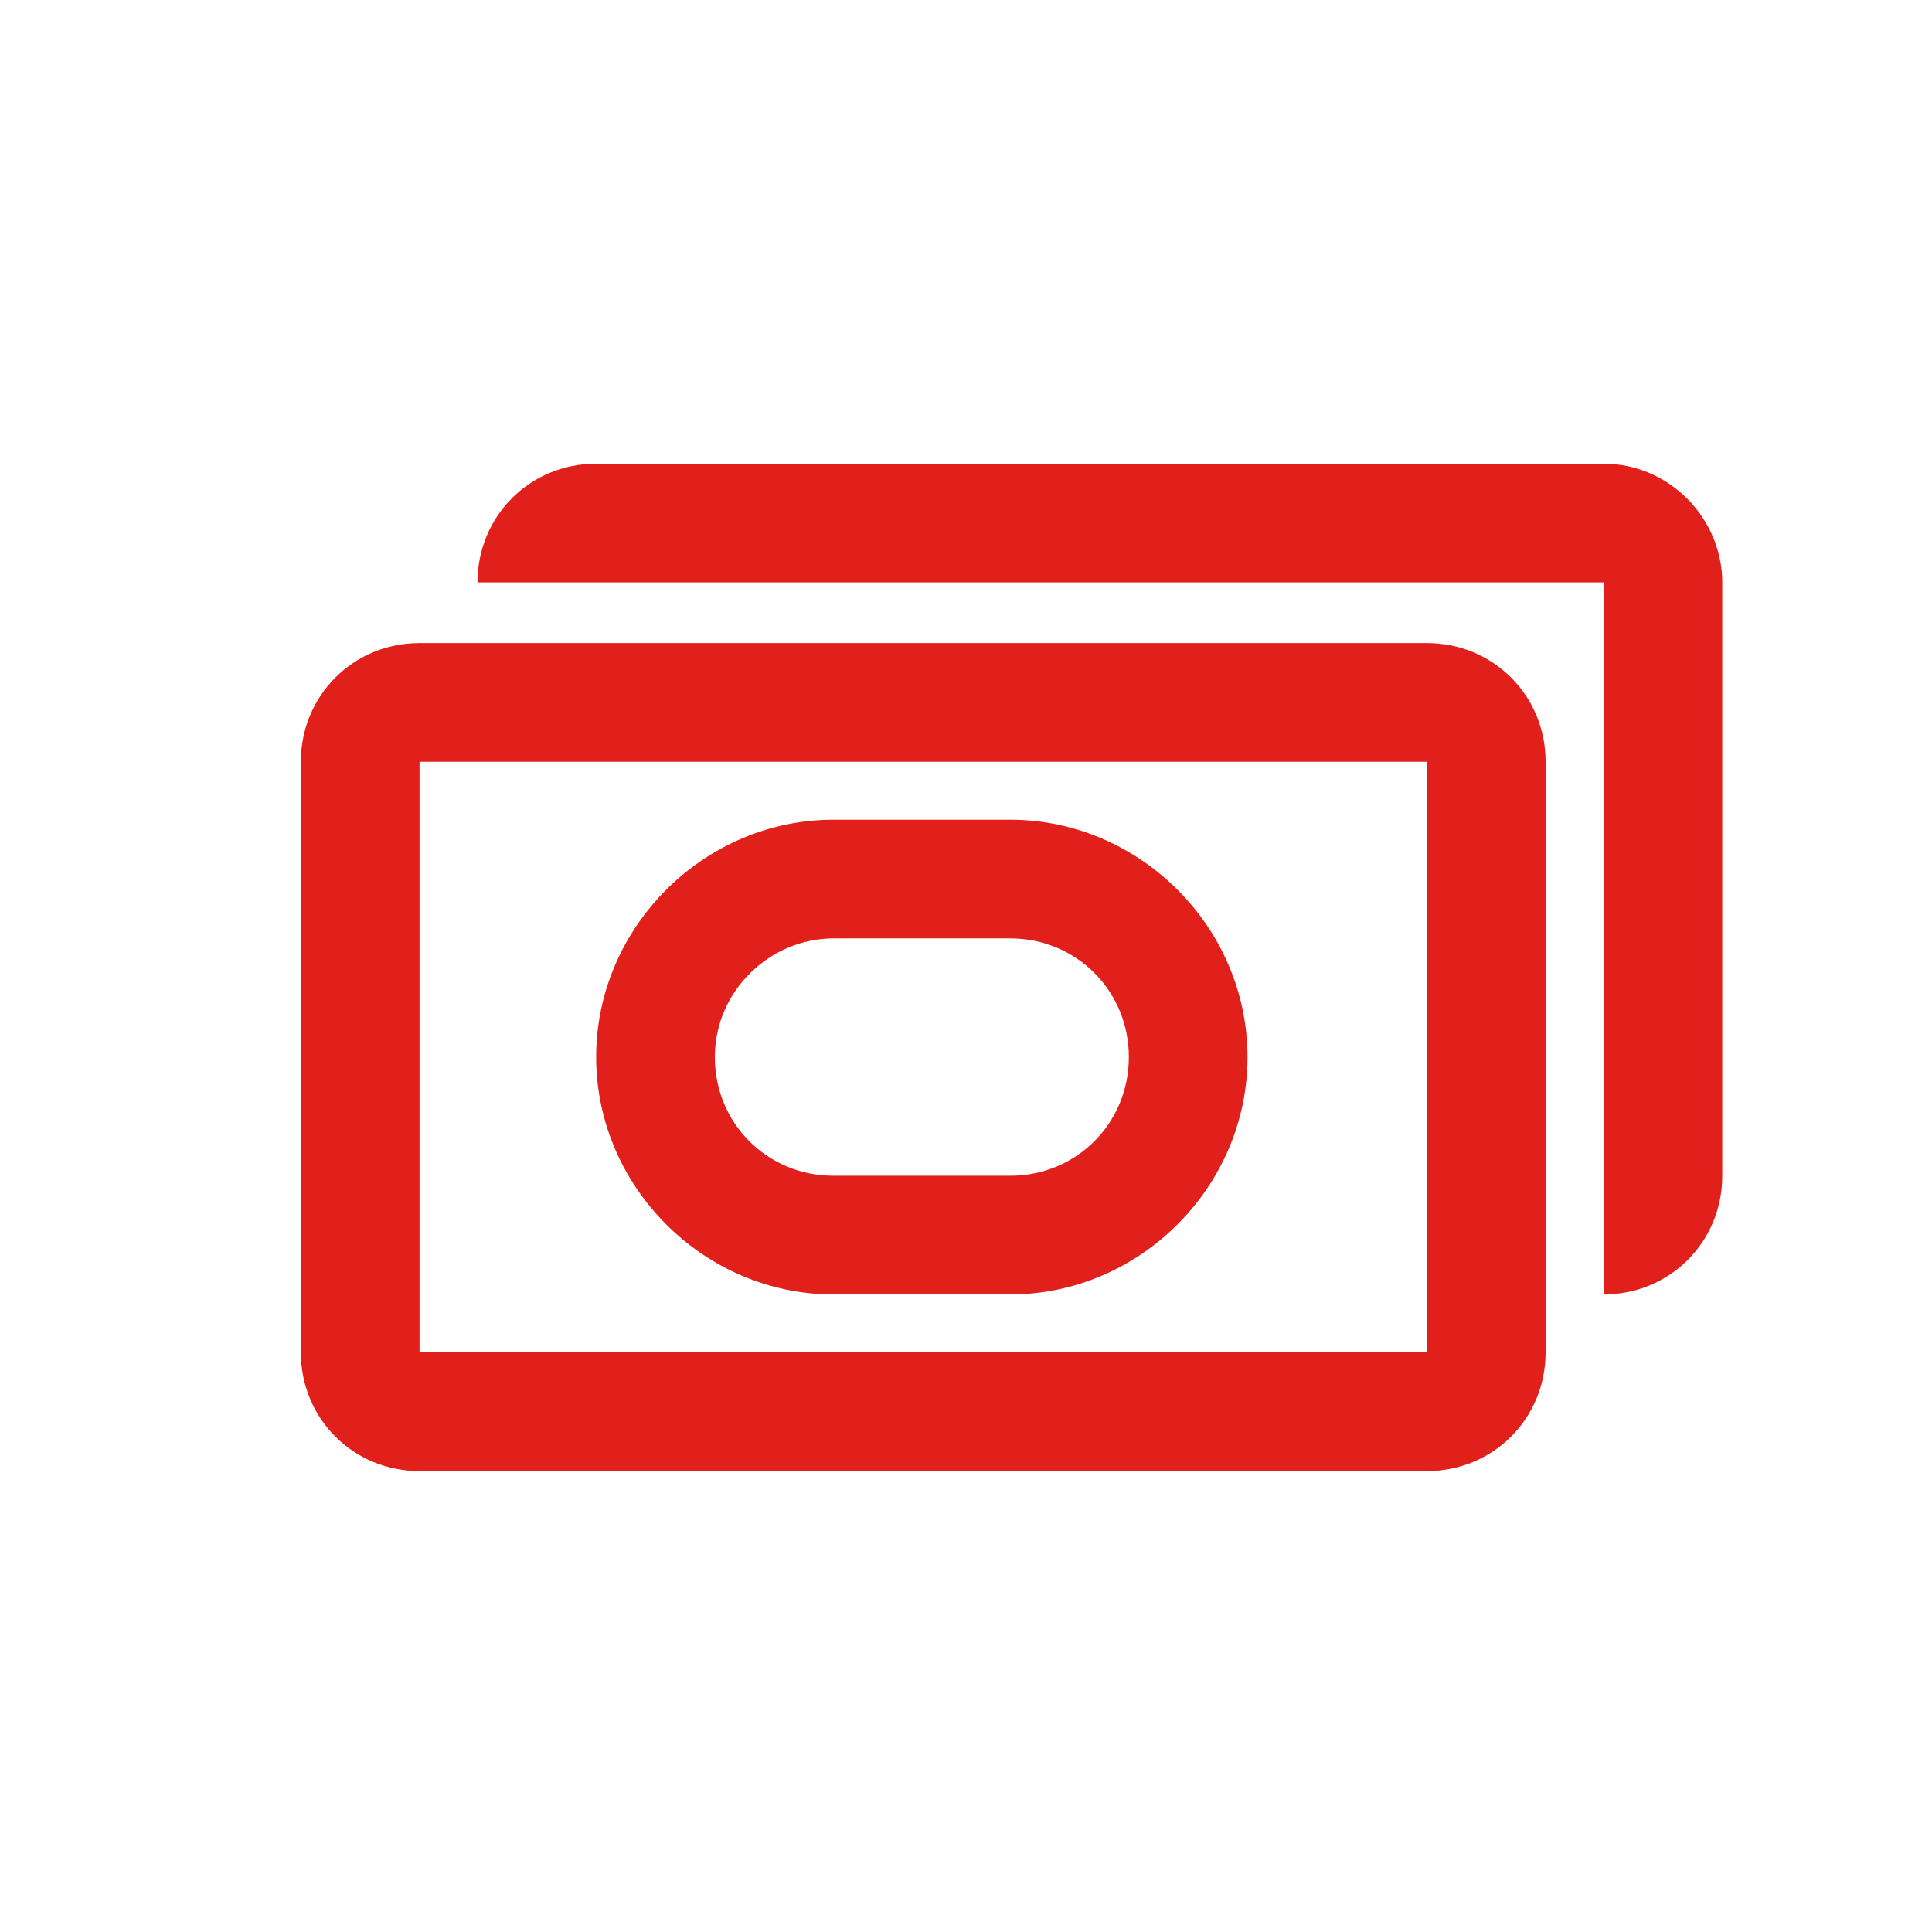
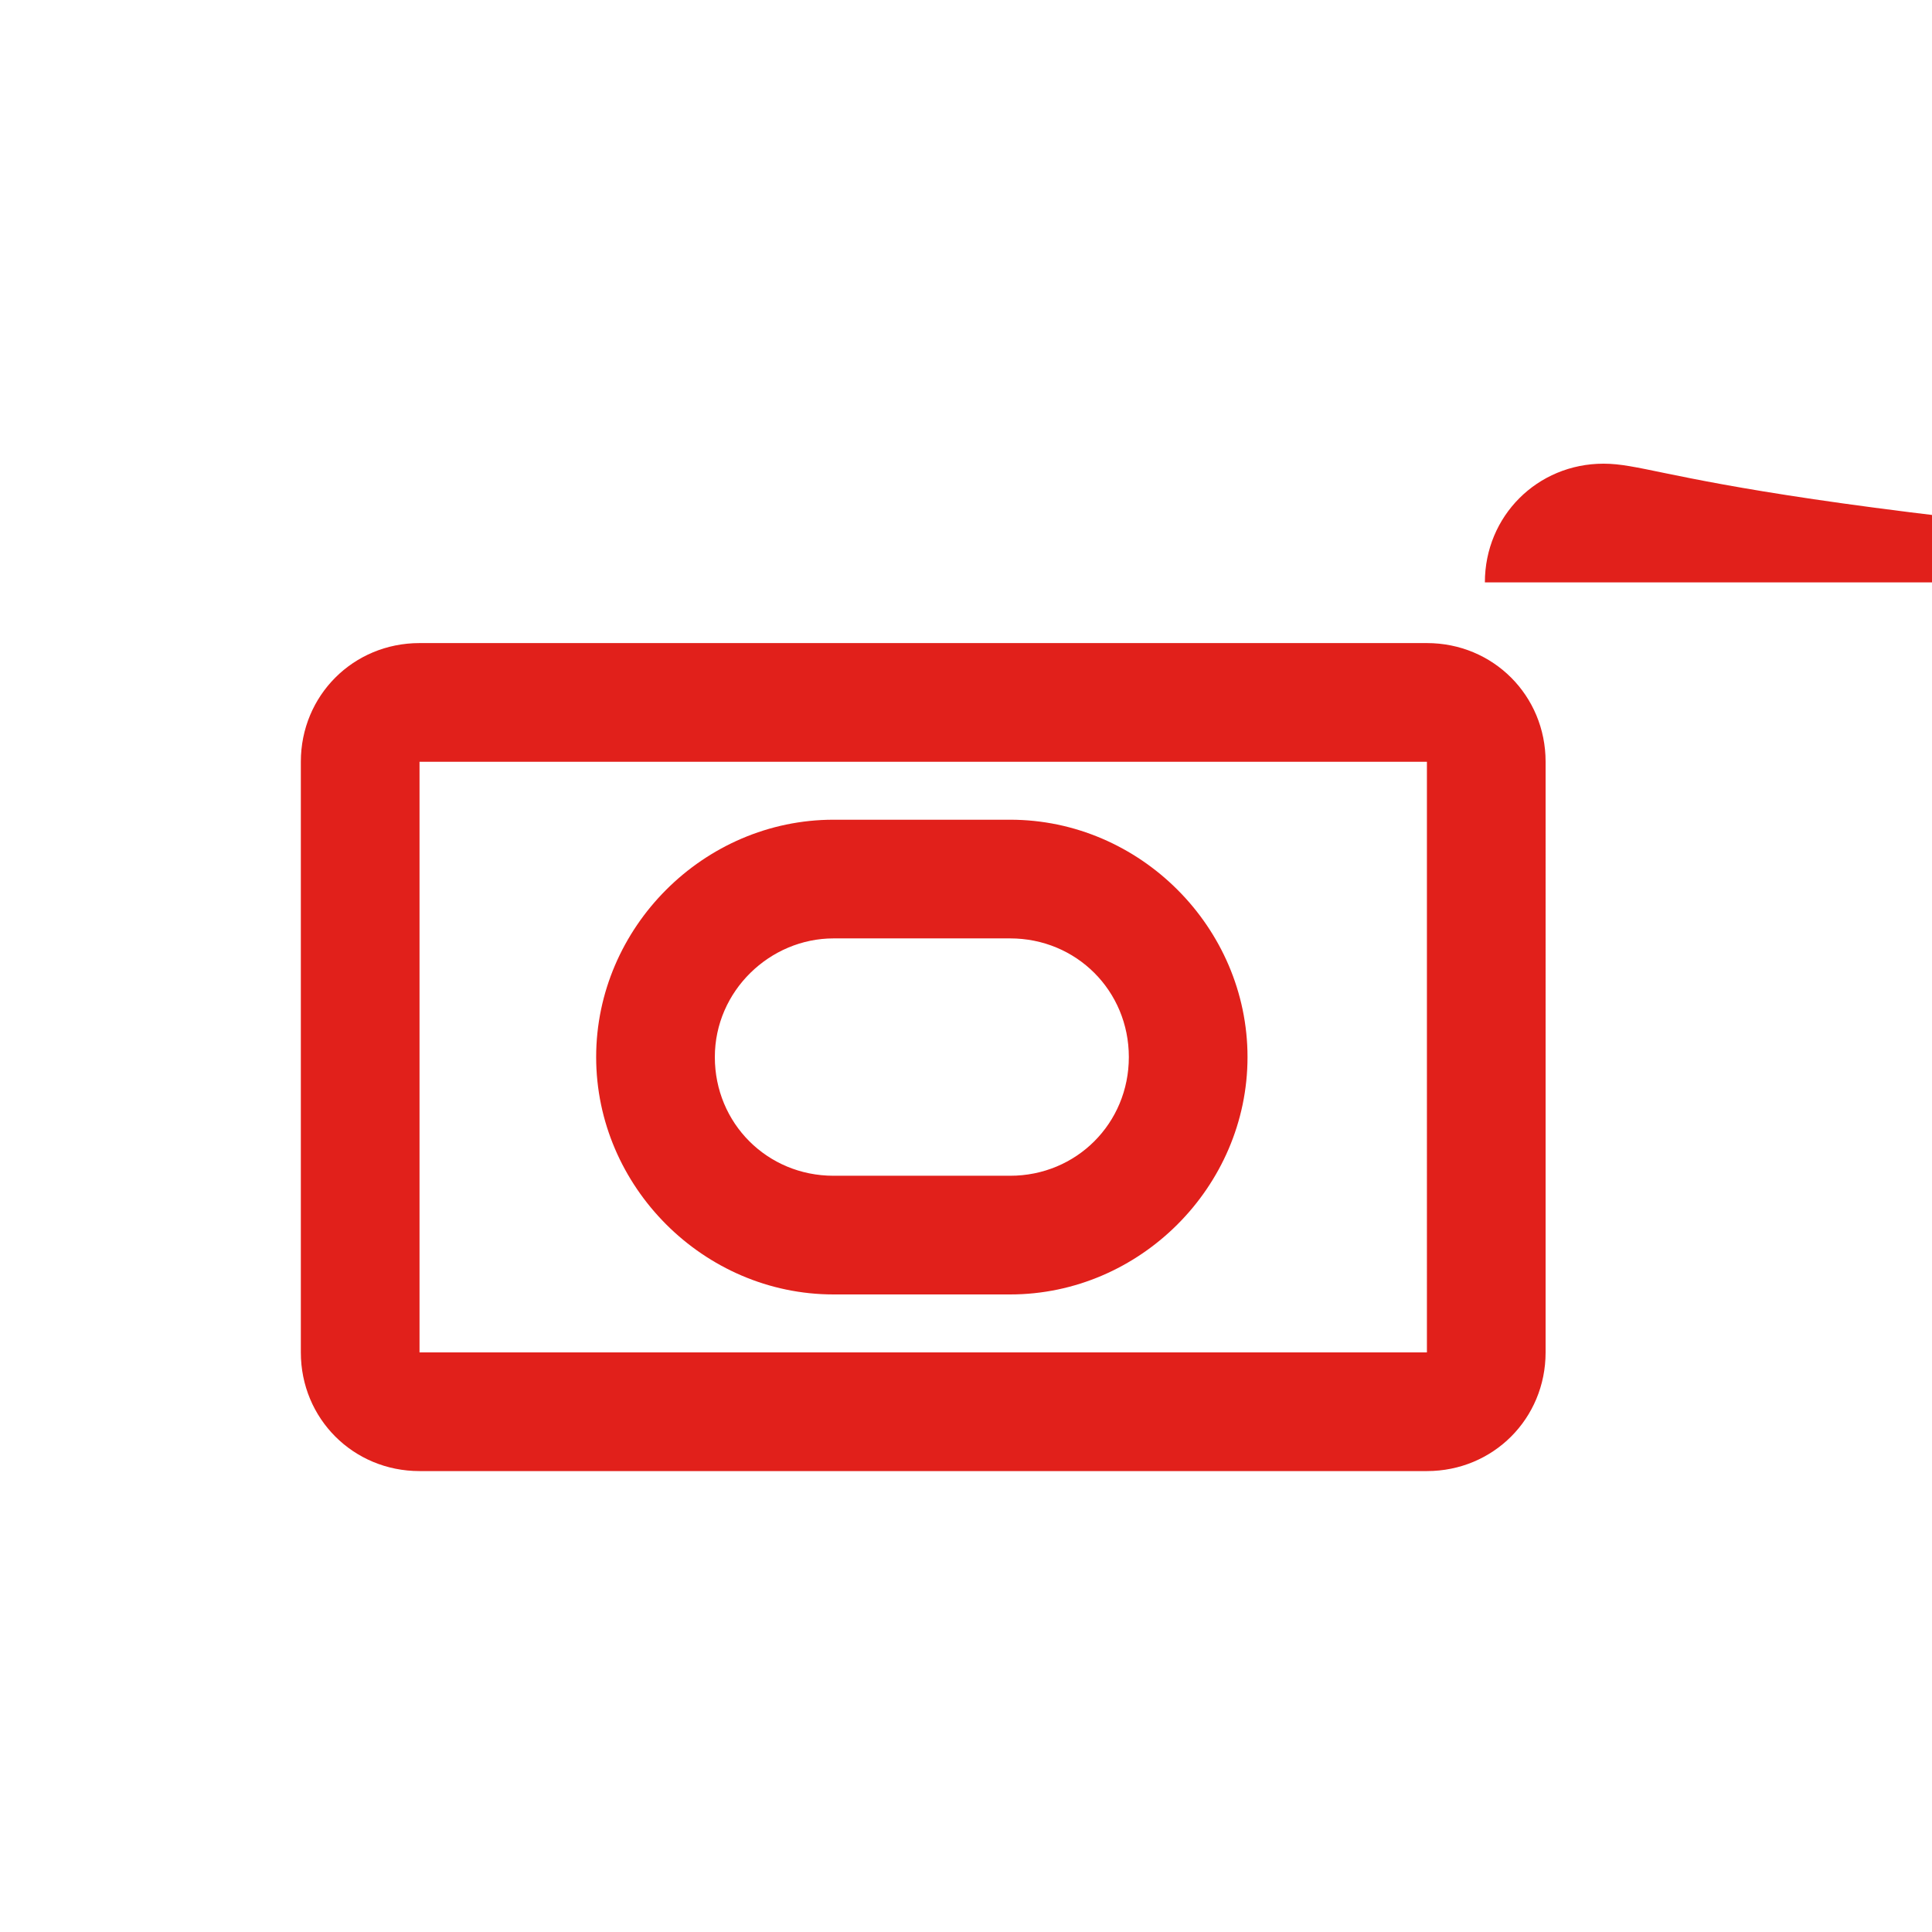
<svg xmlns="http://www.w3.org/2000/svg" version="1.1" id="Layer_1" x="0px" y="0px" viewBox="0 0 70 70" style="enable-background:new 0 0 70 70;" xml:space="preserve">
  <style type="text/css">
	.st0{fill:#E1201B;}
</style>
  <g>
    <g>
-       <path class="st0" d="M51.7,23.3H15.2c-2.4,0-4.3,1.9-4.3,4.3V49c0,2.4,1.9,4.3,4.3,4.3h36.5c2.4,0,4.3-1.9,4.3-4.3V27.6    C56,25.2,54.1,23.3,51.7,23.3 M51.7,49H15.2V27.6h36.5V49z M30.2,46.9h6.4c4.7,0,8.6-3.9,8.6-8.6c0-4.7-3.9-8.6-8.6-8.6h-6.4    c-4.7,0-8.6,3.9-8.6,8.6C21.6,43,25.5,46.9,30.2,46.9 M30.2,34h6.4c2.4,0,4.3,1.9,4.3,4.3c0,2.4-1.9,4.3-4.3,4.3h-6.4    c-2.4,0-4.3-1.9-4.3-4.3C25.9,35.9,27.9,34,30.2,34 M58.1,16.8H21.6c-2.4,0-4.3,1.9-4.3,4.3h40.8v25.8c2.4,0,4.3-1.9,4.3-4.3V21.1    C62.4,18.8,60.5,16.8,58.1,16.8" />
+       <path class="st0" d="M51.7,23.3H15.2c-2.4,0-4.3,1.9-4.3,4.3V49c0,2.4,1.9,4.3,4.3,4.3h36.5c2.4,0,4.3-1.9,4.3-4.3V27.6    C56,25.2,54.1,23.3,51.7,23.3 M51.7,49H15.2V27.6h36.5V49z M30.2,46.9h6.4c4.7,0,8.6-3.9,8.6-8.6c0-4.7-3.9-8.6-8.6-8.6h-6.4    c-4.7,0-8.6,3.9-8.6,8.6C21.6,43,25.5,46.9,30.2,46.9 M30.2,34h6.4c2.4,0,4.3,1.9,4.3,4.3c0,2.4-1.9,4.3-4.3,4.3h-6.4    c-2.4,0-4.3-1.9-4.3-4.3C25.9,35.9,27.9,34,30.2,34 M58.1,16.8c-2.4,0-4.3,1.9-4.3,4.3h40.8v25.8c2.4,0,4.3-1.9,4.3-4.3V21.1    C62.4,18.8,60.5,16.8,58.1,16.8" />
    </g>
  </g>
</svg>